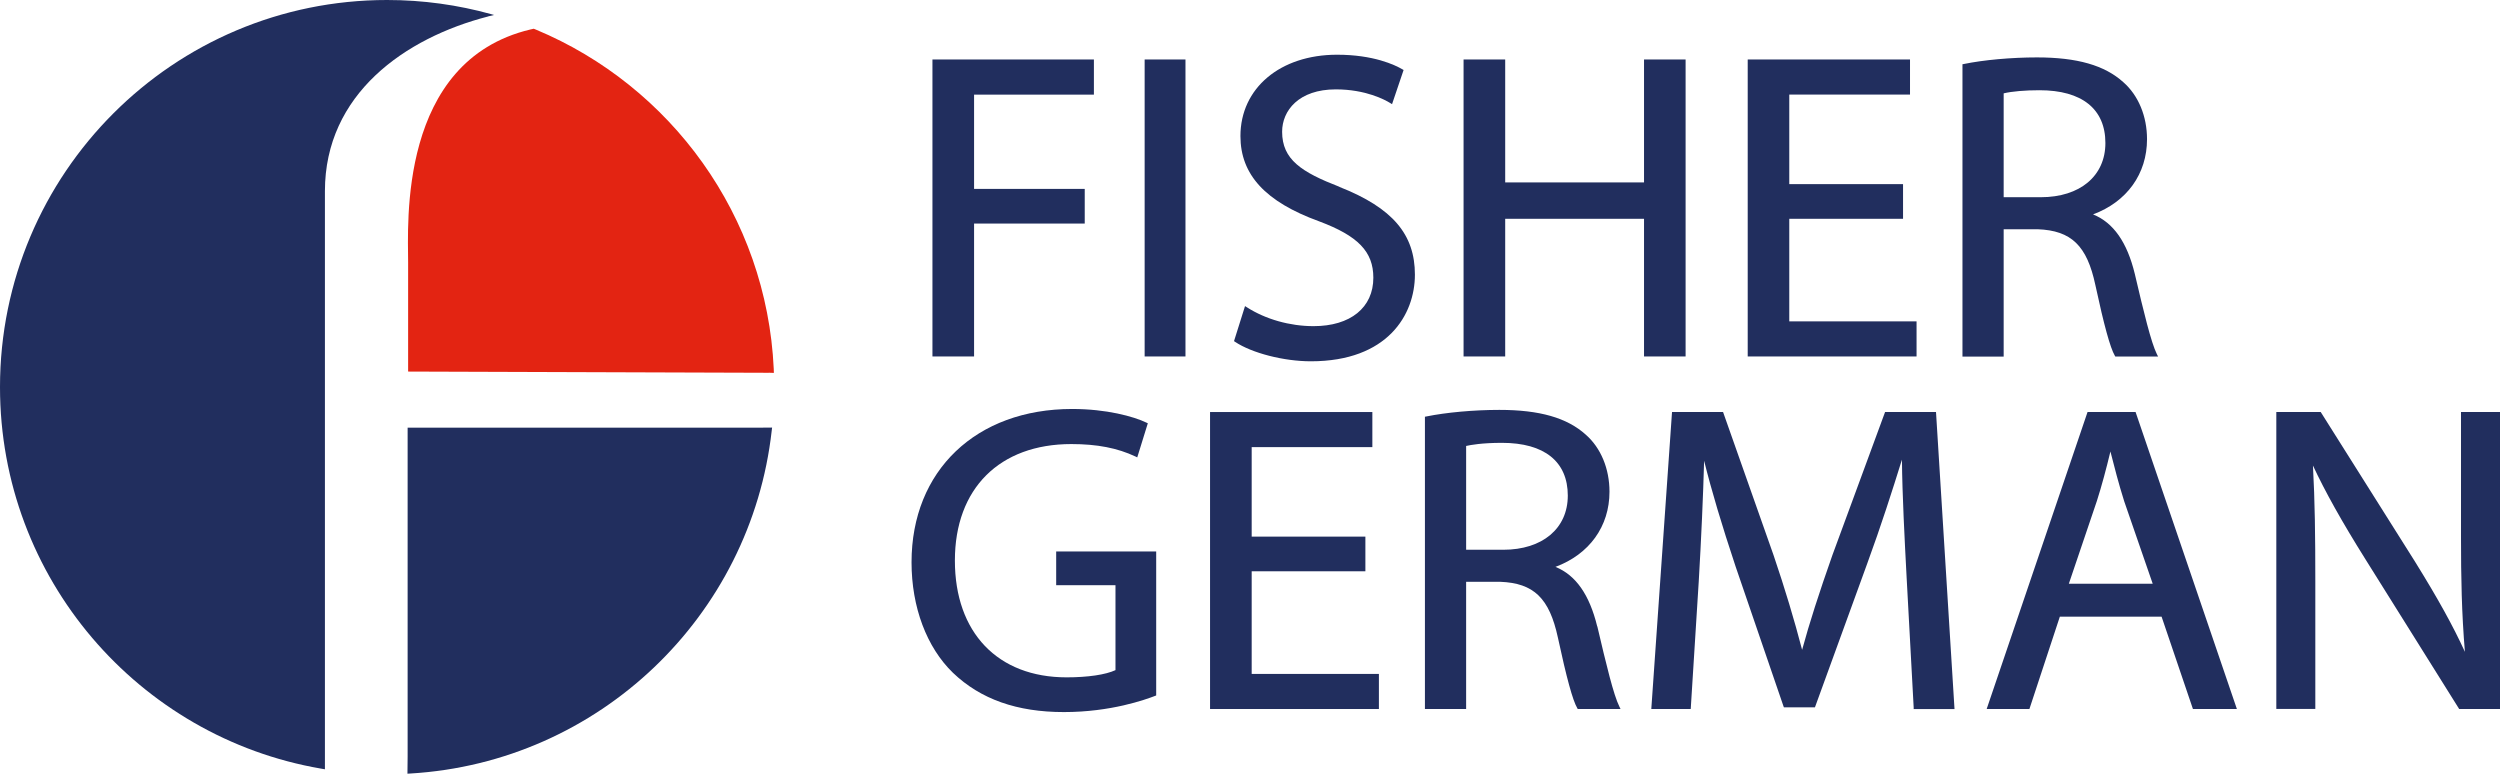
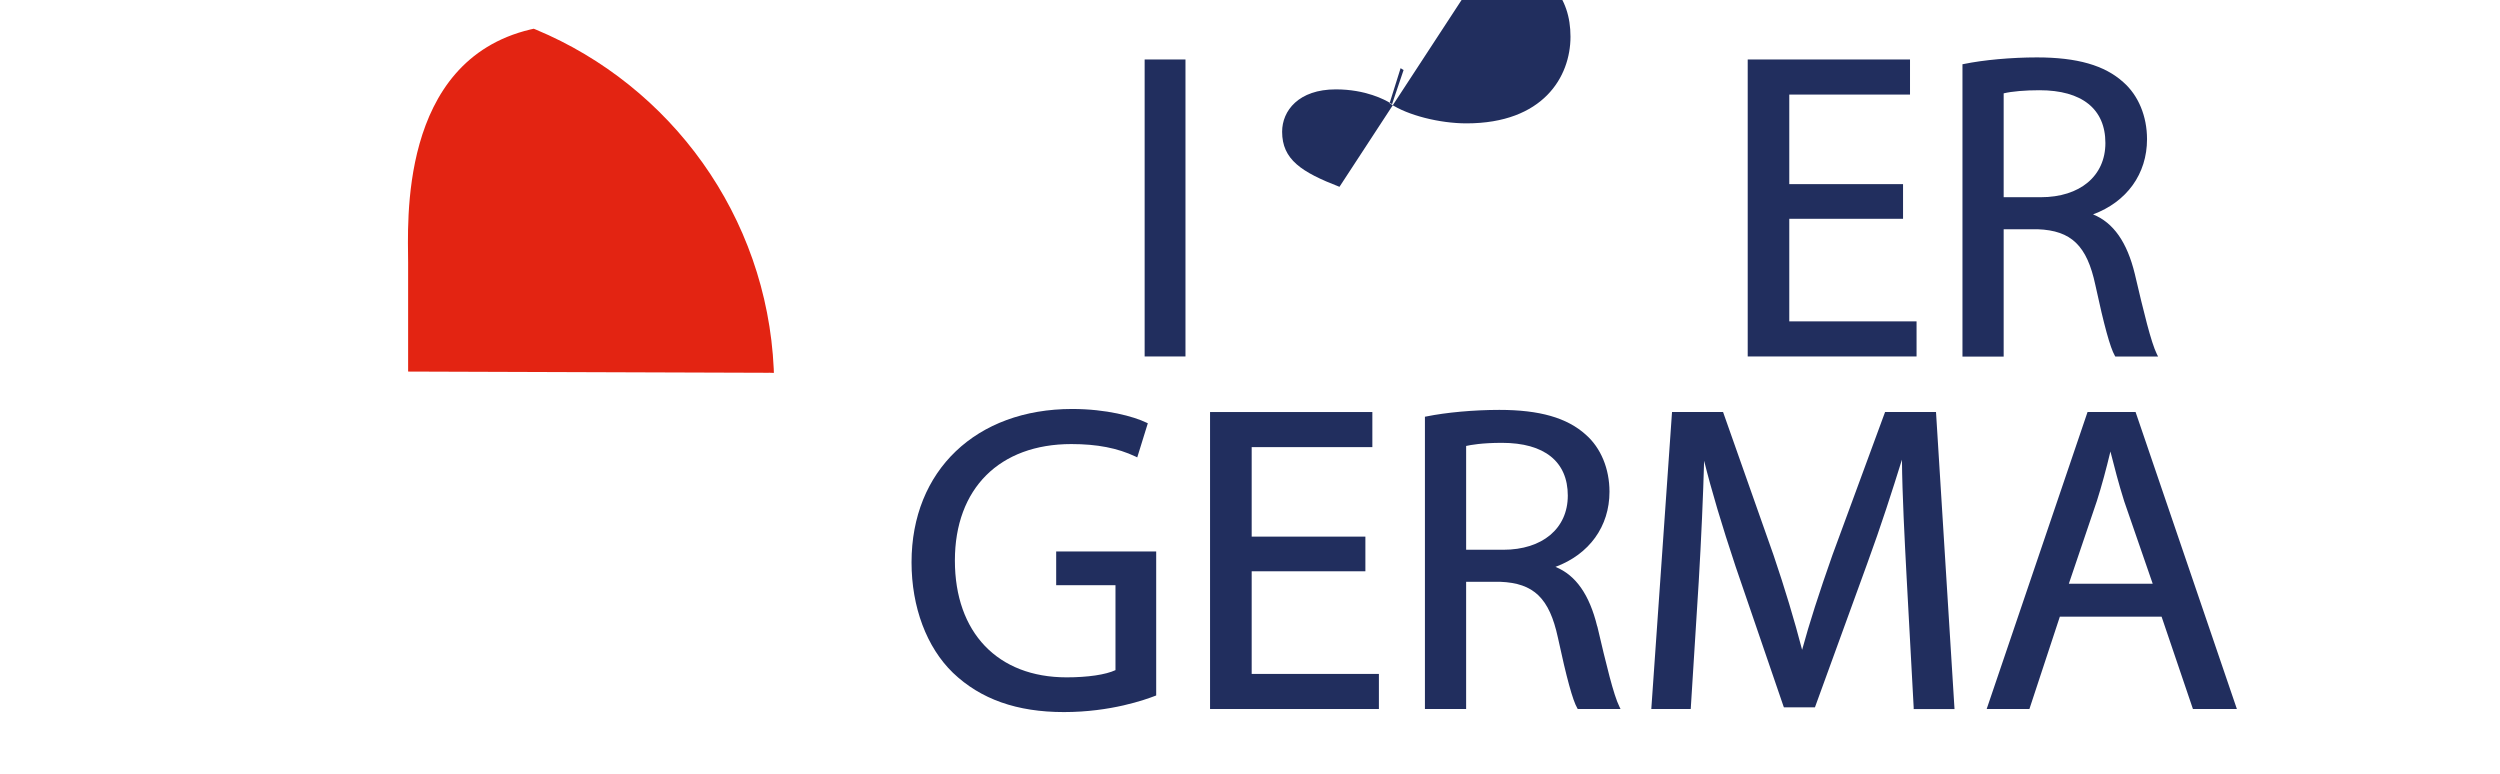
<svg xmlns="http://www.w3.org/2000/svg" id="Layer_1" data-name="Layer 1" viewBox="0 0 408.95 126.57">
  <defs>
    <style>
      .cls-1 {
        fill: #e32412;
      }

      .cls-2 {
        fill: #212e5e;
      }
    </style>
  </defs>
-   <polygon class="cls-2" points="159.34 36.57 177.44 36.57 177.44 30.9 159.34 30.9 159.34 15.48 178.94 15.48 178.94 9.73 152.53 9.73 152.53 58.31 159.34 58.31 159.34 36.57" />
  <rect class="cls-2" x="187.24" y="9.73" width="6.68" height="48.58" />
-   <path class="cls-2" d="M219.11,30.56c-6.22-2.41-9.38-4.46-9.38-9.01,0-3.45,2.71-6.93,8.78-6.93,4.9,0,8.06,1.71,8.91,2.24l.29.18,1.89-5.59-.19-.11c-1.23-.72-4.72-2.39-10.69-2.39-9.31,0-15.81,5.47-15.81,13.31,0,6.32,4.09,10.75,12.86,13.94,6.39,2.39,8.88,4.97,8.88,9.23,0,4.89-3.75,7.92-9.78,7.92-3.87,0-7.84-1.12-10.91-3.09l-.3-.19-1.8,5.73.16.11c2.77,1.85,7.99,3.19,12.41,3.19,12.56,0,17.02-7.63,17.02-14.17s-3.58-10.9-12.36-14.36" />
-   <polygon class="cls-2" points="275.73 58.31 275.73 9.73 268.93 9.73 268.93 29.84 246.22 29.84 246.22 9.73 239.41 9.73 239.41 58.31 246.22 58.31 246.22 35.79 268.93 35.79 268.93 58.31 275.73 58.31" />
+   <path class="cls-2" d="M219.11,30.56c-6.22-2.41-9.38-4.46-9.38-9.01,0-3.45,2.71-6.93,8.78-6.93,4.9,0,8.06,1.71,8.91,2.24l.29.18,1.89-5.59-.19-.11l-.3-.19-1.8,5.73.16.11c2.77,1.85,7.99,3.19,12.41,3.19,12.56,0,17.02-7.63,17.02-14.17s-3.58-10.9-12.36-14.36" />
  <polygon class="cls-2" points="313.51 52.57 292.69 52.57 292.69 35.79 311.3 35.79 311.3 30.12 292.69 30.12 292.69 15.47 312.44 15.47 312.44 9.73 285.89 9.73 285.89 58.31 313.51 58.31 313.51 52.57" />
  <path class="cls-2" d="M344.4,23.4c0,5.38-4.15,8.86-10.57,8.86h-6.07V15.27c1.33-.32,3.5-.51,5.86-.51,6.95,0,10.78,3.07,10.78,8.64M327.76,37.5h5.57c5.5.21,8.06,2.68,9.43,9.13,1.42,6.59,2.43,10.27,3.18,11.55l.08.14h7l-.2-.39c-.94-1.89-2.14-6.85-3.61-13.13-1.26-5.19-3.5-8.38-6.83-9.73,5.54-2.06,8.83-6.63,8.83-12.3,0-3.76-1.41-7.16-3.87-9.32-3.06-2.77-7.56-4.06-14.15-4.06-4.13,0-8.71.41-11.95,1.08l-.22.04v47.82h6.74v-20.82Z" />
  <path class="cls-2" d="M172.78,95.73h9.69v13.89c-1.62.75-4.52,1.18-8,1.18-11.27,0-18.27-7.33-18.27-19.11s7.31-19.05,19.05-19.05c4.22,0,7.56.65,10.5,2.04l.28.14,1.73-5.58-.21-.1c-2.13-1.03-6.6-2.24-12.16-2.24-15.72,0-26.28,10.08-26.28,25.08,0,7.33,2.47,13.91,6.78,18.08,4.52,4.32,10.46,6.42,18.15,6.42s13.3-2.03,14.92-2.65l.17-.07v-23.55h-16.36v5.53Z" />
  <polygon class="cls-2" points="204.75 93.45 223.35 93.45 223.35 87.78 204.75 87.78 204.75 73.14 224.49 73.14 224.49 67.4 197.94 67.4 197.94 115.98 225.56 115.98 225.56 110.24 204.75 110.24 204.75 93.45" />
  <path class="cls-2" d="M256.46,81.07c0,5.38-4.15,8.86-10.56,8.86h-6.07v-16.98c.7-.16,2.56-.51,5.86-.51,6.95,0,10.77,3.07,10.77,8.64M261.27,102.46c-1.27-5.19-3.5-8.38-6.83-9.73,5.54-2.06,8.84-6.62,8.84-12.29,0-3.77-1.41-7.17-3.87-9.33-3.07-2.77-7.56-4.06-14.15-4.06-4.12,0-8.7.41-11.96,1.08l-.21.04v47.81h6.74v-20.81h5.57c5.5.21,8.05,2.68,9.44,9.12,1.42,6.59,2.42,10.27,3.17,11.55l.08.14h7l-.19-.39c-.95-1.9-2.14-6.85-3.61-13.13" />
  <path class="cls-2" d="M316.71,67.4h-8.35l-8.62,23.42c-2.19,6.22-3.78,11.17-4.95,15.48-1.28-4.92-2.81-10-4.67-15.48l-8.26-23.42h-8.35l-3.39,48.58h6.45l1.31-20.85c.41-6.95.73-14.2.88-19.76,1.22,4.91,2.87,10.44,5.14,17.27l7.84,22.88.07.18h5.08l8.54-23.48c2.3-6.28,4.15-12.08,5.69-17.03.05,5.7.44,13.11.76,19.15l1.16,21.39v.26h6.68l-3.01-48.32-.02-.25Z" />
  <path class="cls-2" d="M345.22,73.85c.66,2.58,1.34,5.25,2.26,8.16l4.66,13.48h-13.72l4.59-13.55c.8-2.51,1.53-5.23,2.21-8.08M349.36,67.4h-7.88l-16.38,48.22-.12.36h6.99l4.98-15.11h16.64l5.13,15.11h7.19l-16.51-48.4-.06-.18Z" />
-   <path class="cls-2" d="M402.57,67.4v20.44c0,6.67.11,12.46.64,18.79-1.93-4.22-4.41-8.71-8.19-14.8l-15.32-24.31-.08-.13h-7.26v48.58h6.38v-20.8c0-7.58-.07-13.2-.39-19.02,2,4.29,4.74,9.19,8.58,15.32l15.26,24.38.08.13h6.69v-48.58h-6.38Z" />
-   <path class="cls-2" d="M79.86,2.69c-13.62,3.51-26.71,12.7-26.71,28.58v94.57l-.64-.11C22.69,120.6,0,94.61,0,63.32,0,28.35,28.35,0,63.32,0c5.89,0,11.6.81,17.01,2.31l.49.14-.96.23Z" />
-   <path class="cls-2" d="M126.3,69.94l-.06.49c-3.39,30.38-28.27,54.26-59.09,56.1l-.5.03.03-2.8v-53.8h57.13l2.49-.02Z" />
  <path class="cls-1" d="M125.75,60.98l-58.99-.2v-17.88c0-6.14-1.67-32.91,20.01-38.08l.54-.12.37.15c22.02,9.19,37.73,30.44,38.89,55.5l.02.65-.85-.03Z" />
</svg>